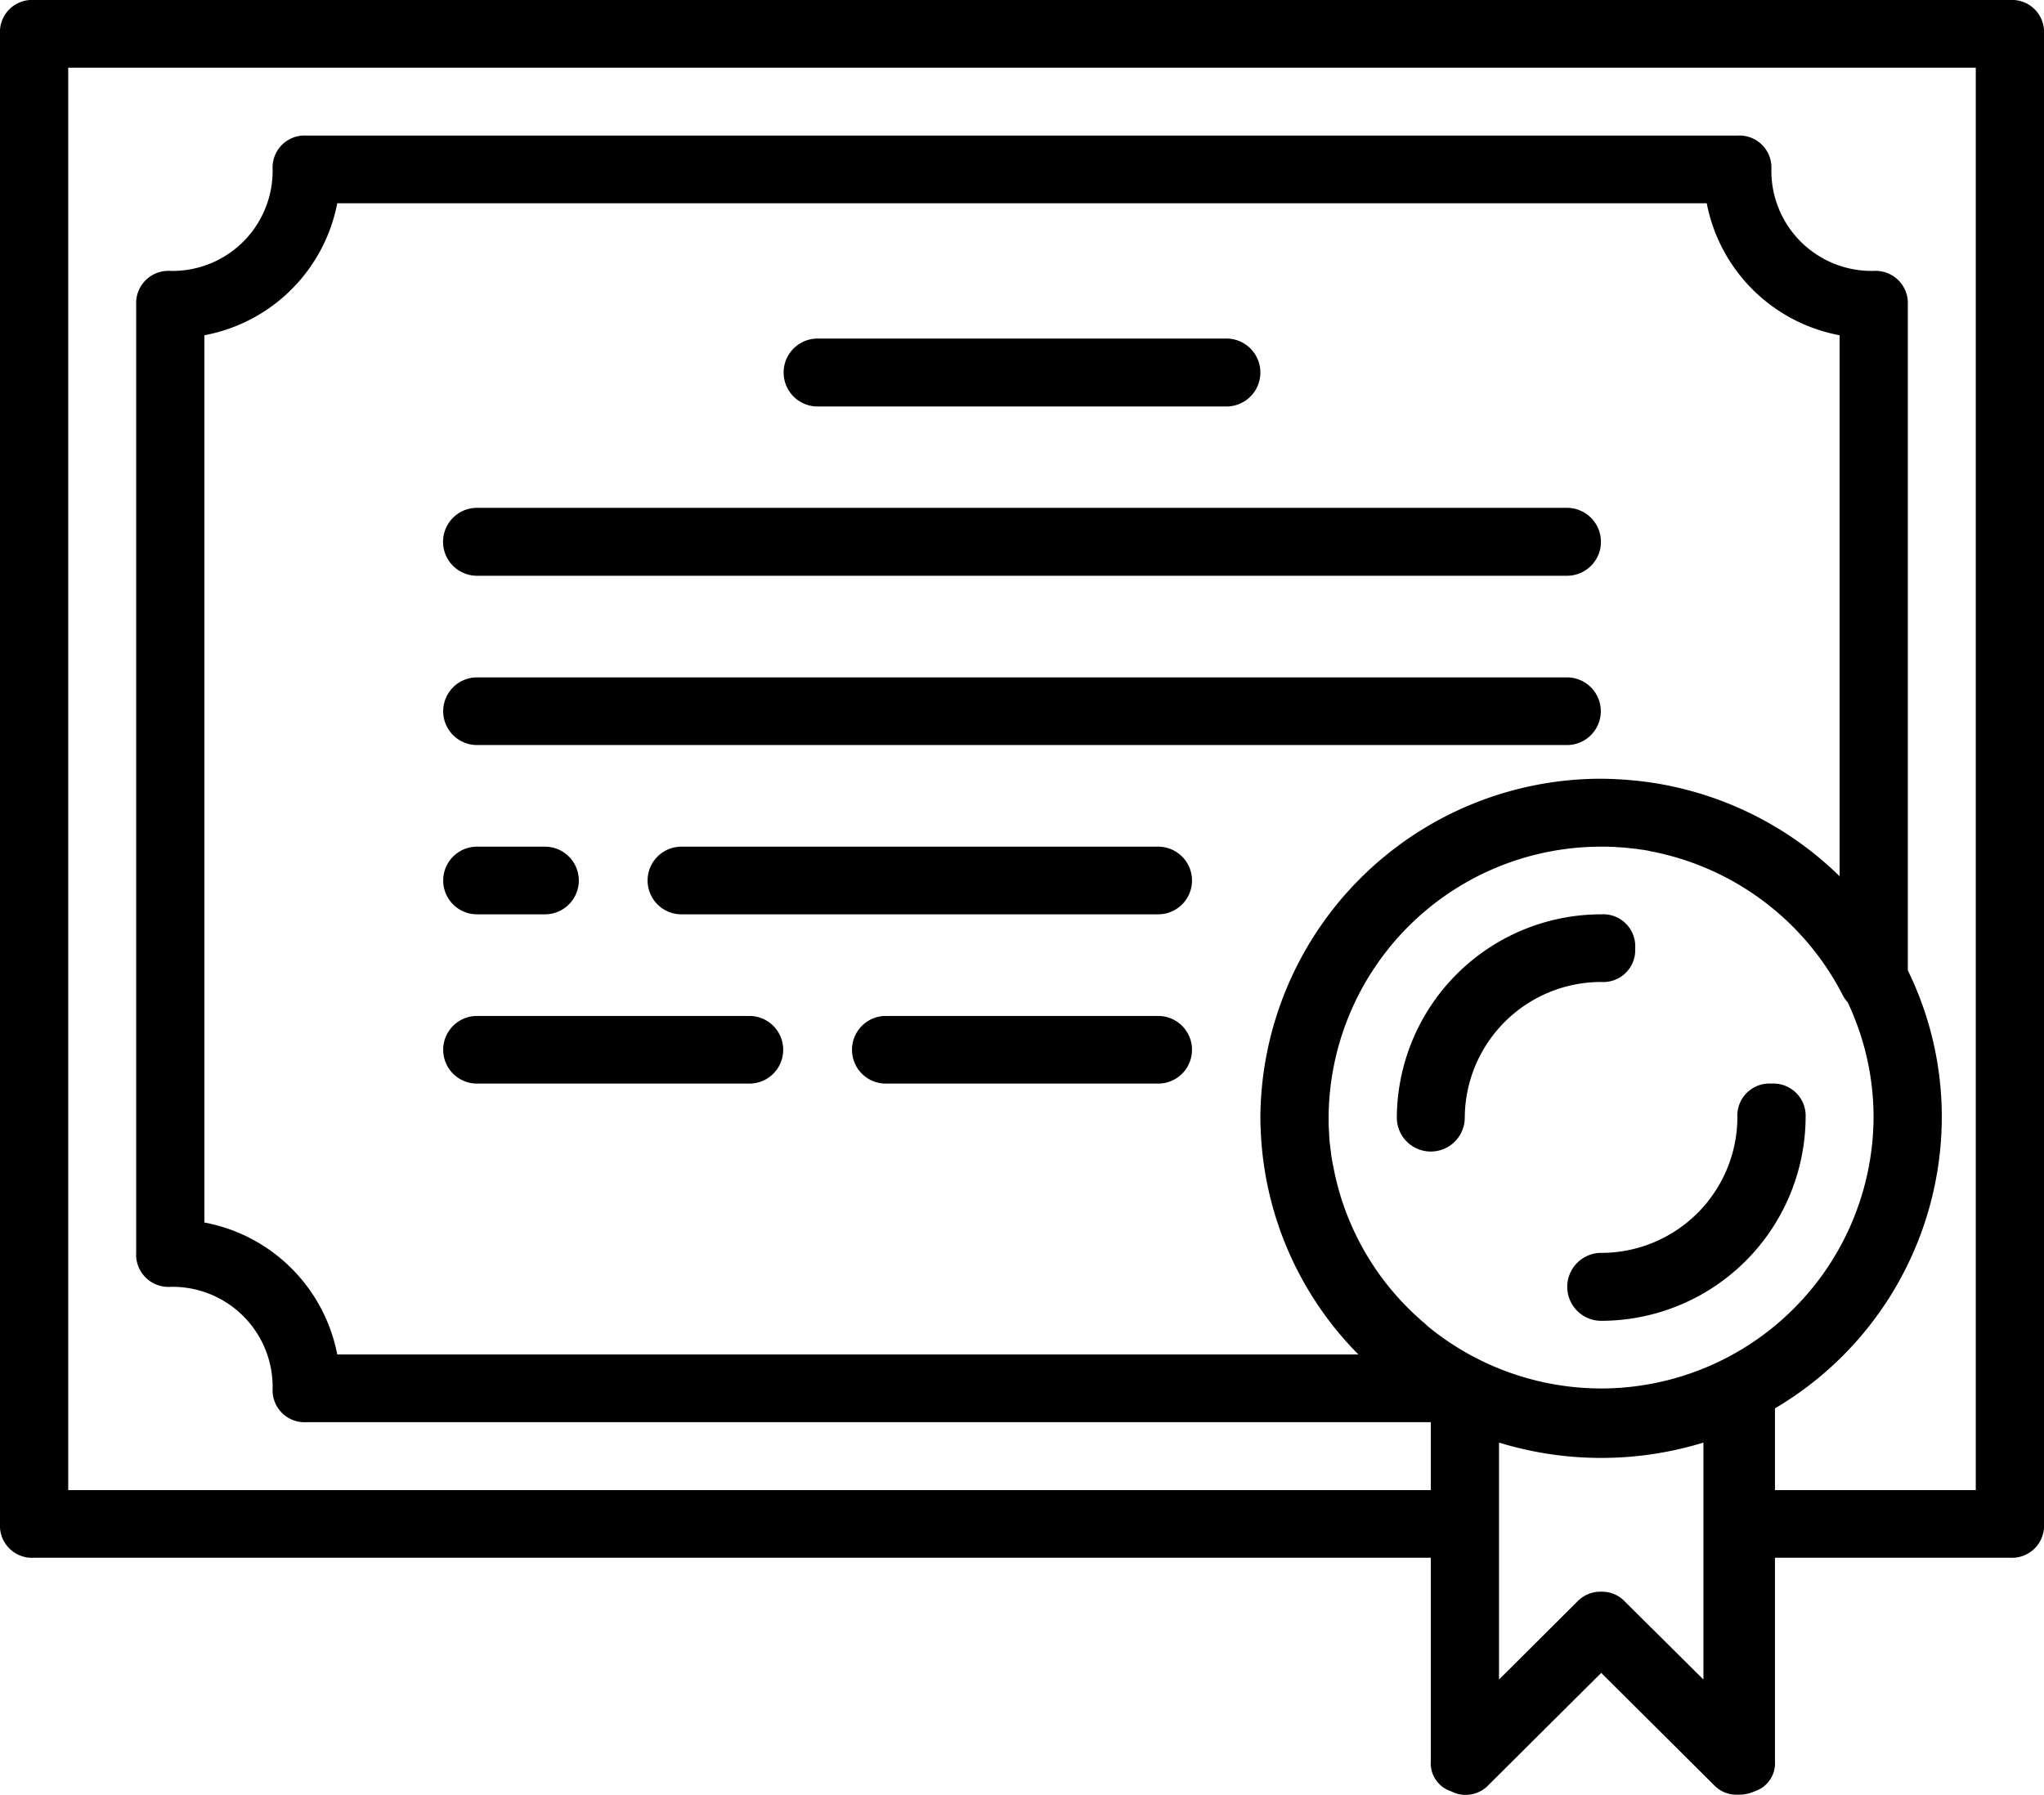
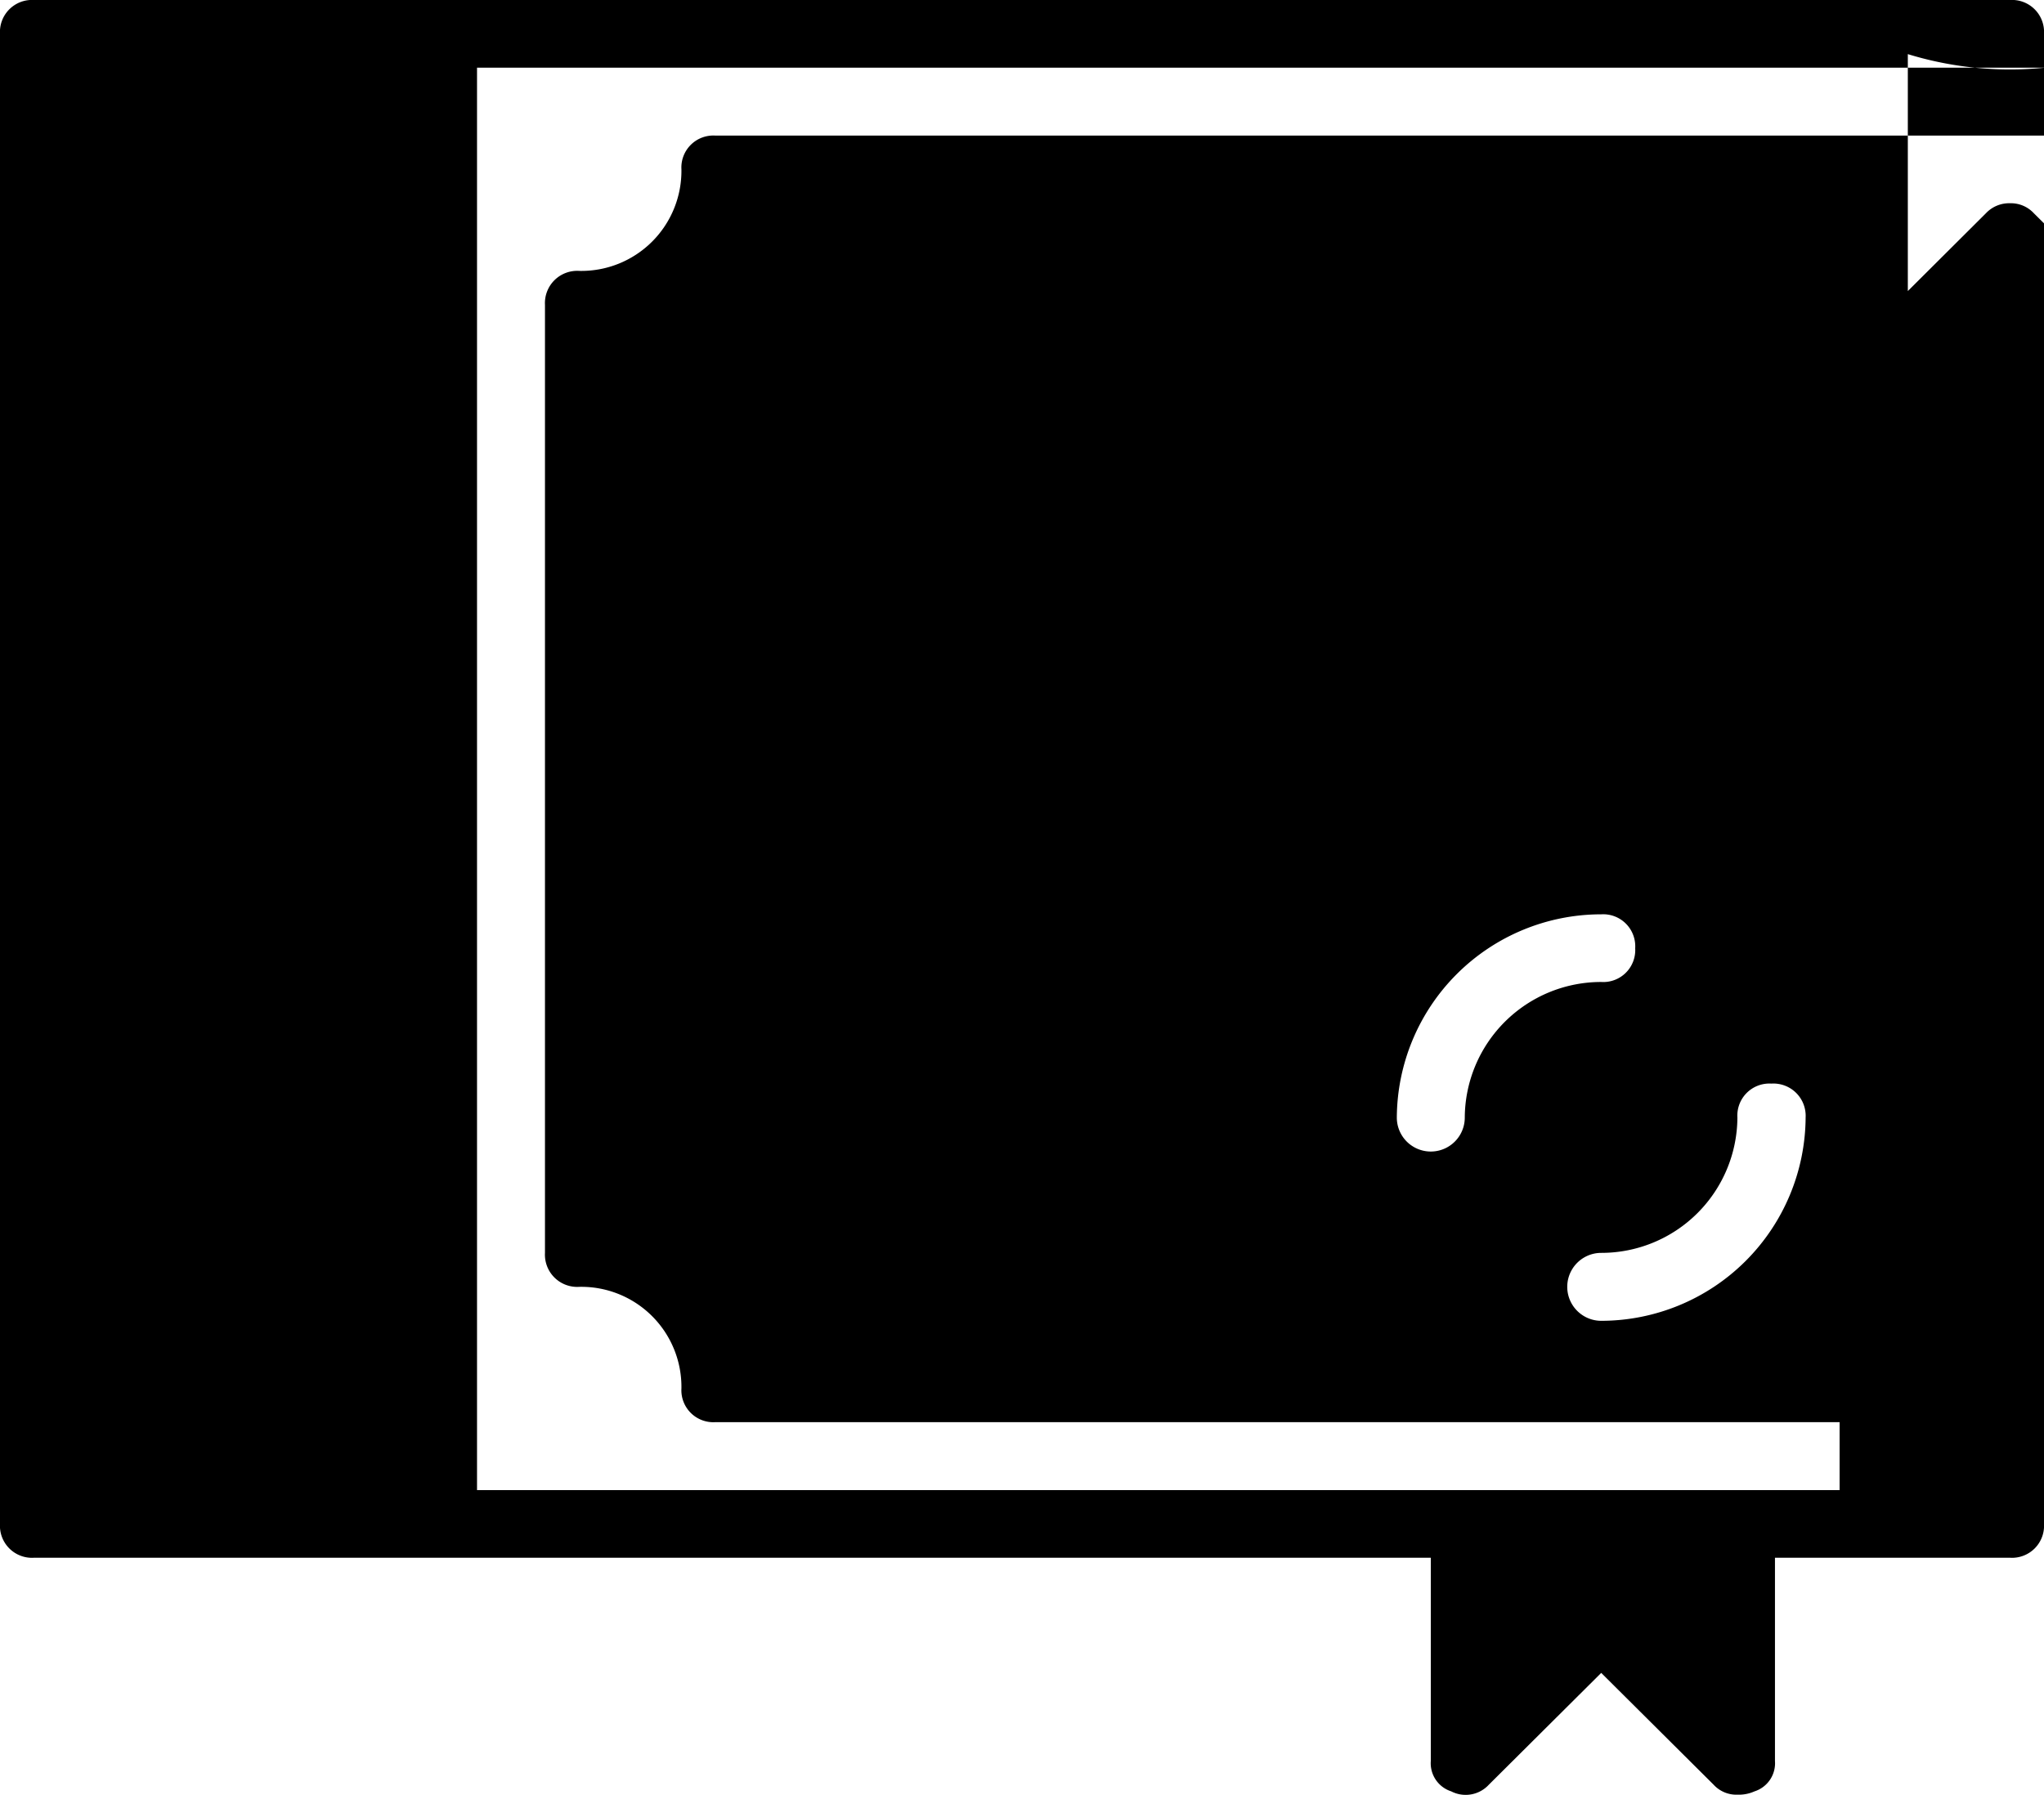
<svg xmlns="http://www.w3.org/2000/svg" width="74" height="65" viewBox="0 0 74 65">
  <defs>
    <style>.cls-1{fill-rule:evenodd}</style>
  </defs>
-   <path id="Shape_1_copy" data-name="Shape 1 copy" class="cls-1" d="M1107.13 3286.24a1.16 1.16 0 0 0-1.23 1.23 4.927 4.927 0 0 1-4.93 4.9 1.23 1.23 0 1 0 0 2.46 7.407 7.407 0 0 0 7.4-7.36 1.168 1.168 0 0 0-1.24-1.23zm-4.93-4.9a1.16 1.16 0 0 0-1.23-1.23 7.4 7.4 0 0 0-7.4 7.36 1.23 1.23 0 0 0 2.46 0 4.938 4.938 0 0 1 4.94-4.91 1.157 1.157 0 0 0 1.23-1.22zm13.57-34.34h-71.54a1.16 1.16 0 0 0-1.23 1.23v53.95a1.16 1.16 0 0 0 1.23 1.23h50.57v7.36a1.07 1.07 0 0 0 .74 1.1 1.139 1.139 0 0 0 1.36-.24l4.07-4.05 4.07 4.05a1.117 1.117 0 0 0 .86.36 1.4 1.4 0 0 0 .62-.12 1.07 1.07 0 0 0 .74-1.1v-7.36h8.51a1.16 1.16 0 0 0 1.23-1.23v-53.95a1.16 1.16 0 0 0-1.23-1.23zm-14.8 50.28a9.914 9.914 0 0 1-6.24-2.22c-.07-.06-.14-.13-.21-.19a.265.265 0 0 1-.06-.05 9.785 9.785 0 0 1-3.19-5.58c-.01-.04-.02-.09-.03-.14-.01-.08-.03-.16-.04-.23-.01-.12-.03-.23-.04-.35-.01-.05-.01-.1-.02-.14-.01-.12-.02-.23-.02-.34 0-.04-.01-.09-.01-.13-.01-.15-.01-.29-.01-.44a9.865 9.865 0 0 1 9.87-9.81c.15 0 .29 0 .44.01a.528.528 0 0 1 .13.01c.11 0 .22.01.33.02.06.01.12.01.18.02.11.01.21.02.32.04.08.01.17.02.26.04a.292.292 0 0 1 .09.02 9.9 9.9 0 0 1 7 5.23 1.039 1.039 0 0 0 .17.24 9.74 9.74 0 0 1 .94 4.18 9.87 9.87 0 0 1-9.86 9.81zm8.63-18.55a12.358 12.358 0 0 0-8.01-3.51c-.21-.01-.41-.02-.62-.02a12.338 12.338 0 0 0-12.34 12.27c0 .2.01.41.02.62a12.225 12.225 0 0 0 3.53 7.96h-36.97a6.024 6.024 0 0 0-4.81-4.78v-32.13a6.024 6.024 0 0 0 4.81-4.78h49.58a6.024 6.024 0 0 0 4.81 4.78v19.59zm-4.93 29.09l-2.84-2.82a1.132 1.132 0 0 0-.86-.36 1.154 1.154 0 0 0-.87.36l-2.83 2.82v-8.58a12.611 12.611 0 0 0 7.4 0v8.58zm9.86-6.86h-7.27V3298a12.263 12.263 0 0 0 6.04-10.53 12.067 12.067 0 0 0-1.23-5.33v-24.1a1.168 1.168 0 0 0-1.24-1.23 3.625 3.625 0 0 1-3.7-3.68 1.157 1.157 0 0 0-1.23-1.22h-51.8a1.157 1.157 0 0 0-1.23 1.22 3.625 3.625 0 0 1-3.7 3.68 1.168 1.168 0 0 0-1.24 1.23v34.33a1.168 1.168 0 0 0 1.24 1.23 3.625 3.625 0 0 1 3.7 3.68 1.157 1.157 0 0 0 1.23 1.22h40.7v2.46h-49.33v-51.51h69.06v51.51zm-41.93-39.24h14.8a1.23 1.23 0 1 0 0-2.46h-14.8a1.23 1.23 0 1 0 0 2.46zm27.13 3.67h-39.46a1.23 1.23 0 1 0 0 2.46h39.46a1.23 1.23 0 1 0 0-2.46zm0 6.14h-39.46a1.225 1.225 0 1 0 0 2.45h39.46a1.225 1.225 0 1 0 0-2.45zm-14.8 6.13h-17.26a1.225 1.225 0 1 0 0 2.45h17.26a1.225 1.225 0 1 0 0-2.45zm-24.66 2.45h2.46a1.225 1.225 0 1 0 0-2.45h-2.46a1.225 1.225 0 1 0 0 2.45zm9.86 3.68h-9.86a1.225 1.225 0 1 0 0 2.45h9.86a1.225 1.225 0 1 0 0-2.45zm14.8 0h-9.86a1.225 1.225 0 1 0 0 2.45h9.86a1.225 1.225 0 1 0 0-2.45z" transform="translate(-1043 -3247)" />
+   <path id="Shape_1_copy" data-name="Shape 1 copy" class="cls-1" d="M1107.13 3286.24a1.16 1.16 0 0 0-1.23 1.23 4.927 4.927 0 0 1-4.93 4.9 1.23 1.23 0 1 0 0 2.46 7.407 7.407 0 0 0 7.4-7.36 1.168 1.168 0 0 0-1.24-1.23zm-4.93-4.9a1.16 1.16 0 0 0-1.23-1.23 7.4 7.4 0 0 0-7.4 7.36 1.23 1.23 0 0 0 2.46 0 4.938 4.938 0 0 1 4.94-4.91 1.157 1.157 0 0 0 1.23-1.22zm13.57-34.34h-71.54a1.16 1.16 0 0 0-1.23 1.23v53.95a1.16 1.16 0 0 0 1.23 1.23h50.57v7.36a1.07 1.07 0 0 0 .74 1.1 1.139 1.139 0 0 0 1.36-.24l4.07-4.05 4.07 4.05a1.117 1.117 0 0 0 .86.36 1.4 1.4 0 0 0 .62-.12 1.07 1.07 0 0 0 .74-1.1v-7.36h8.51a1.16 1.16 0 0 0 1.23-1.23v-53.95a1.16 1.16 0 0 0-1.23-1.23za9.914 9.914 0 0 1-6.24-2.22c-.07-.06-.14-.13-.21-.19a.265.265 0 0 1-.06-.05 9.785 9.785 0 0 1-3.19-5.58c-.01-.04-.02-.09-.03-.14-.01-.08-.03-.16-.04-.23-.01-.12-.03-.23-.04-.35-.01-.05-.01-.1-.02-.14-.01-.12-.02-.23-.02-.34 0-.04-.01-.09-.01-.13-.01-.15-.01-.29-.01-.44a9.865 9.865 0 0 1 9.87-9.81c.15 0 .29 0 .44.01a.528.528 0 0 1 .13.01c.11 0 .22.01.33.02.06.01.12.01.18.02.11.01.21.02.32.04.08.01.17.02.26.04a.292.292 0 0 1 .09.02 9.9 9.9 0 0 1 7 5.23 1.039 1.039 0 0 0 .17.24 9.74 9.74 0 0 1 .94 4.18 9.87 9.87 0 0 1-9.86 9.81zm8.63-18.55a12.358 12.358 0 0 0-8.01-3.51c-.21-.01-.41-.02-.62-.02a12.338 12.338 0 0 0-12.34 12.27c0 .2.01.41.02.62a12.225 12.225 0 0 0 3.53 7.96h-36.97a6.024 6.024 0 0 0-4.81-4.78v-32.13a6.024 6.024 0 0 0 4.81-4.78h49.58a6.024 6.024 0 0 0 4.81 4.78v19.59zm-4.93 29.09l-2.84-2.82a1.132 1.132 0 0 0-.86-.36 1.154 1.154 0 0 0-.87.36l-2.83 2.82v-8.58a12.611 12.611 0 0 0 7.4 0v8.58zm9.86-6.86h-7.27V3298a12.263 12.263 0 0 0 6.04-10.53 12.067 12.067 0 0 0-1.23-5.33v-24.1a1.168 1.168 0 0 0-1.24-1.23 3.625 3.625 0 0 1-3.7-3.68 1.157 1.157 0 0 0-1.23-1.22h-51.8a1.157 1.157 0 0 0-1.23 1.22 3.625 3.625 0 0 1-3.7 3.68 1.168 1.168 0 0 0-1.24 1.23v34.33a1.168 1.168 0 0 0 1.24 1.23 3.625 3.625 0 0 1 3.7 3.68 1.157 1.157 0 0 0 1.23 1.22h40.7v2.46h-49.33v-51.51h69.06v51.51zm-41.93-39.24h14.8a1.23 1.23 0 1 0 0-2.46h-14.8a1.23 1.23 0 1 0 0 2.46zm27.13 3.67h-39.46a1.23 1.23 0 1 0 0 2.46h39.46a1.23 1.23 0 1 0 0-2.46zm0 6.14h-39.46a1.225 1.225 0 1 0 0 2.45h39.46a1.225 1.225 0 1 0 0-2.45zm-14.8 6.13h-17.26a1.225 1.225 0 1 0 0 2.45h17.26a1.225 1.225 0 1 0 0-2.45zm-24.66 2.45h2.46a1.225 1.225 0 1 0 0-2.45h-2.46a1.225 1.225 0 1 0 0 2.45zm9.86 3.68h-9.86a1.225 1.225 0 1 0 0 2.45h9.86a1.225 1.225 0 1 0 0-2.45zm14.8 0h-9.86a1.225 1.225 0 1 0 0 2.45h9.86a1.225 1.225 0 1 0 0-2.45z" transform="translate(-1043 -3247)" />
</svg>